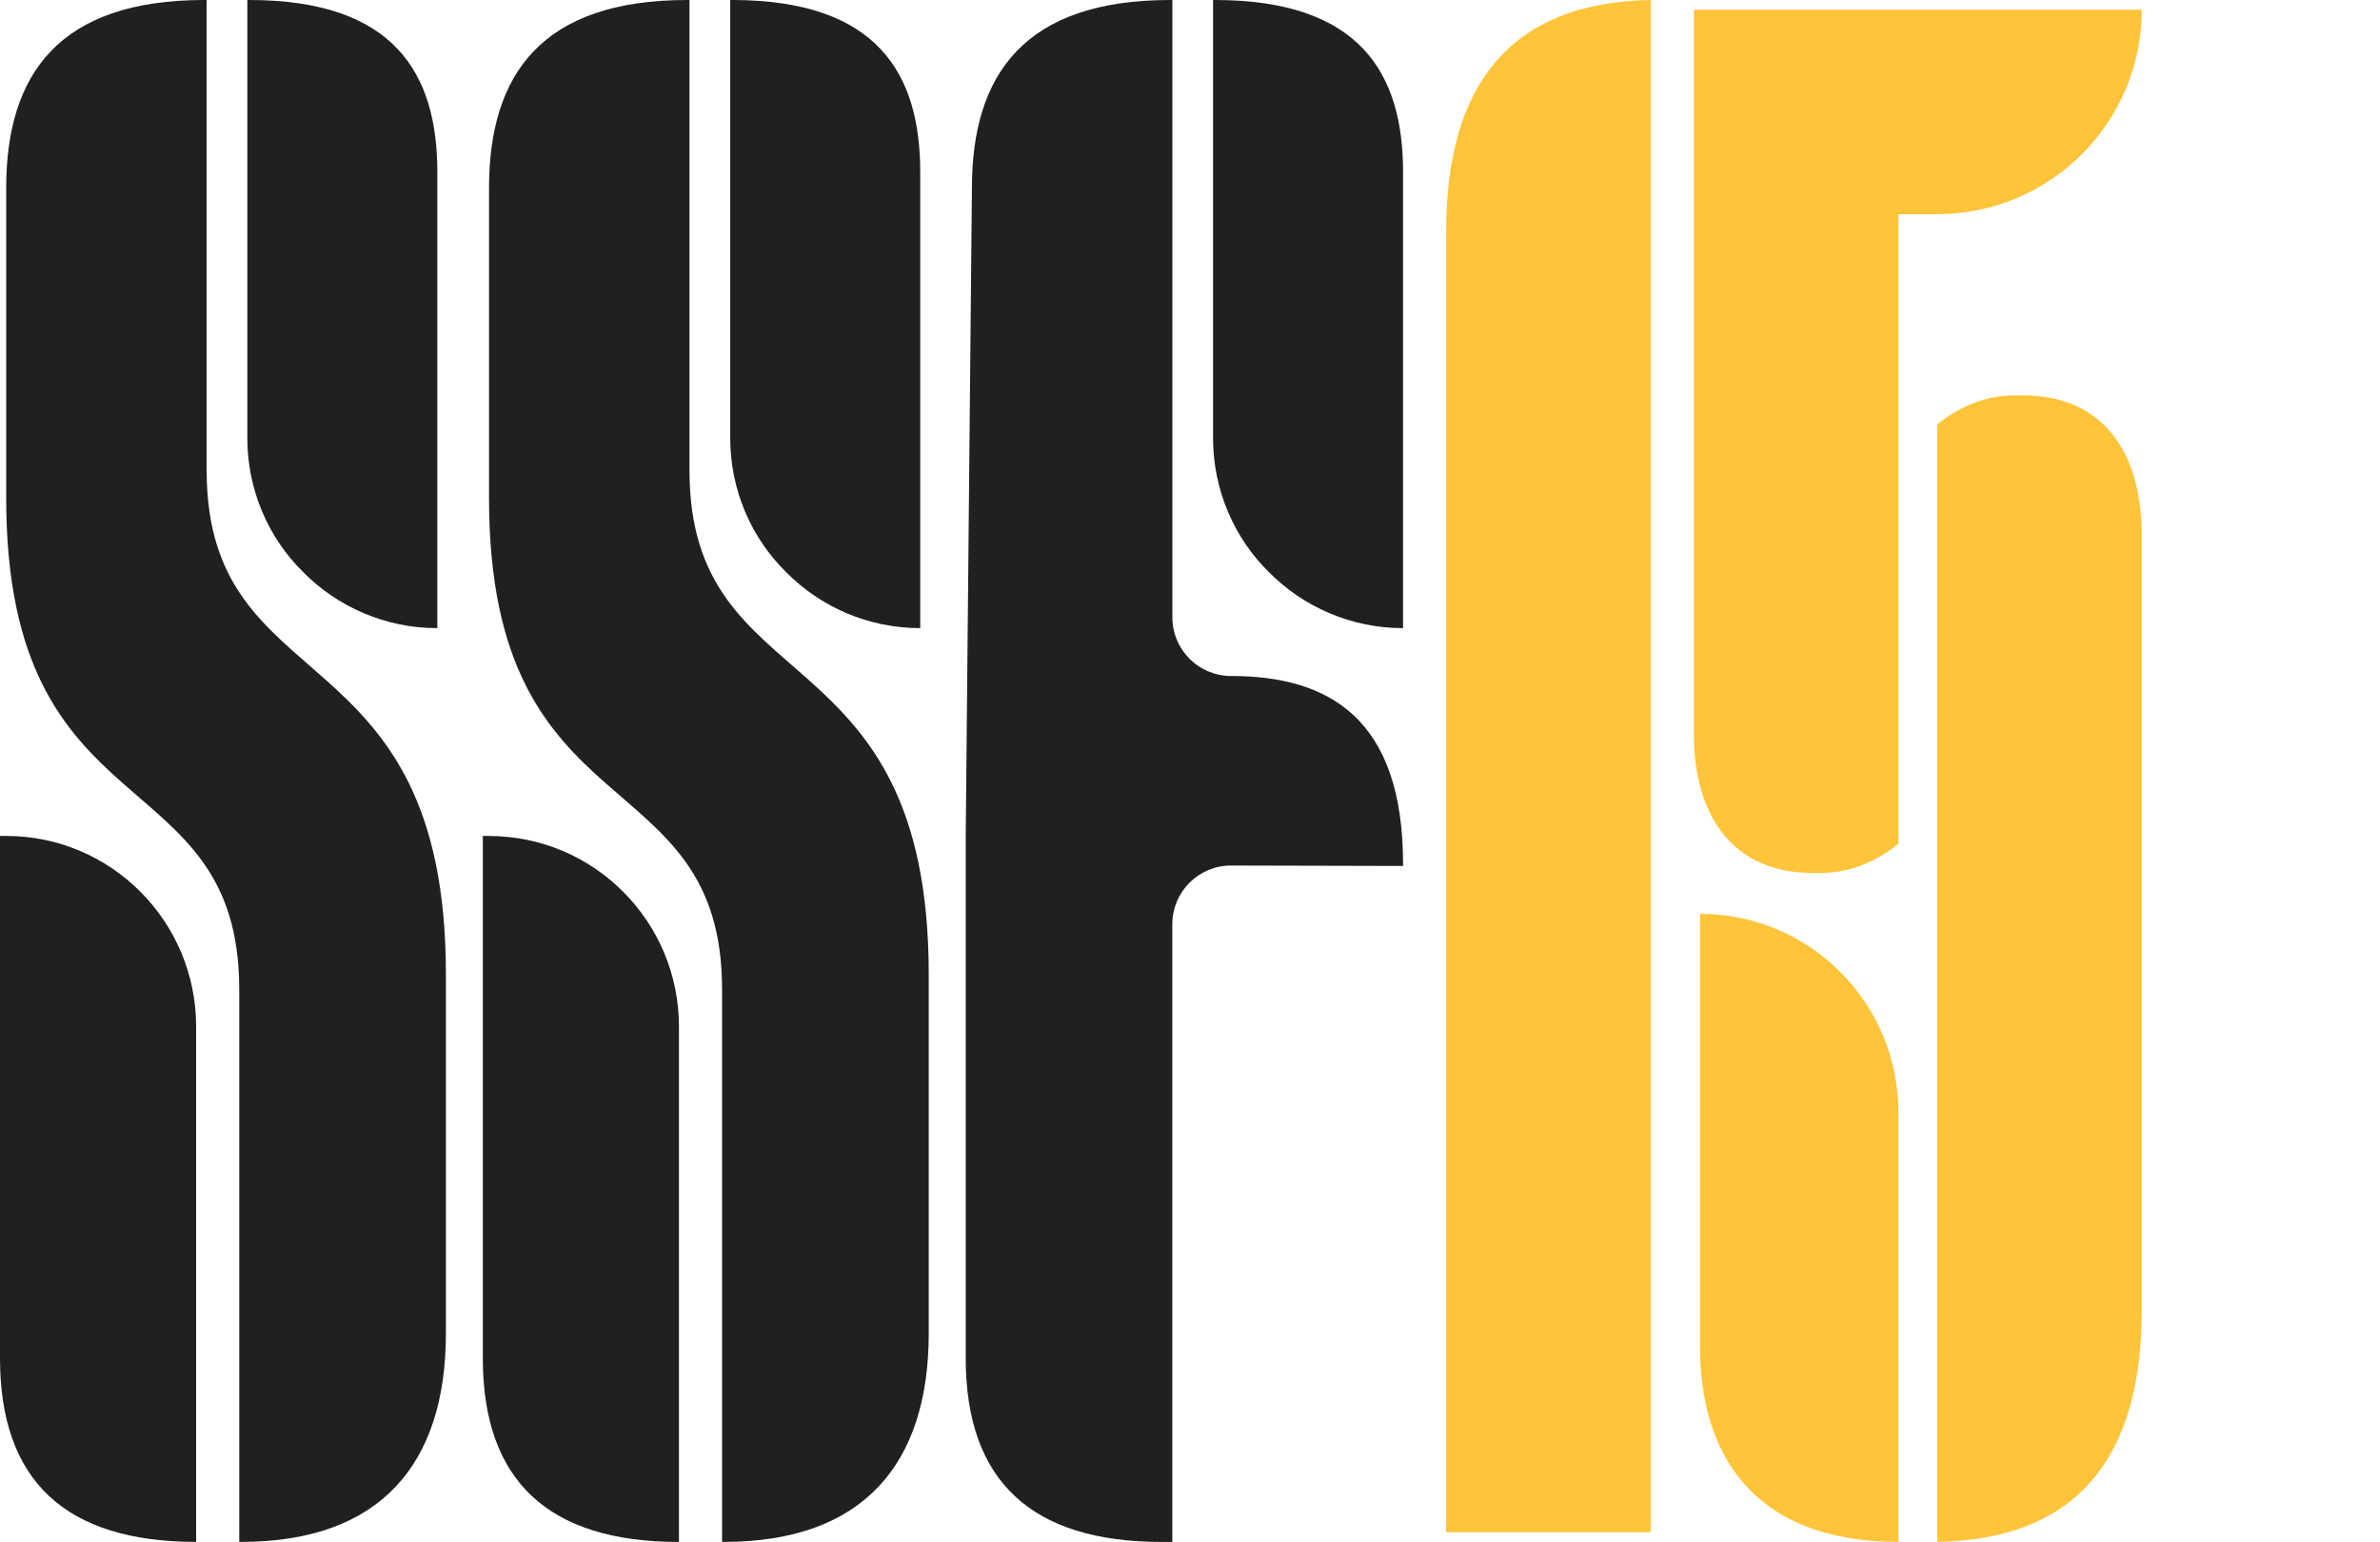
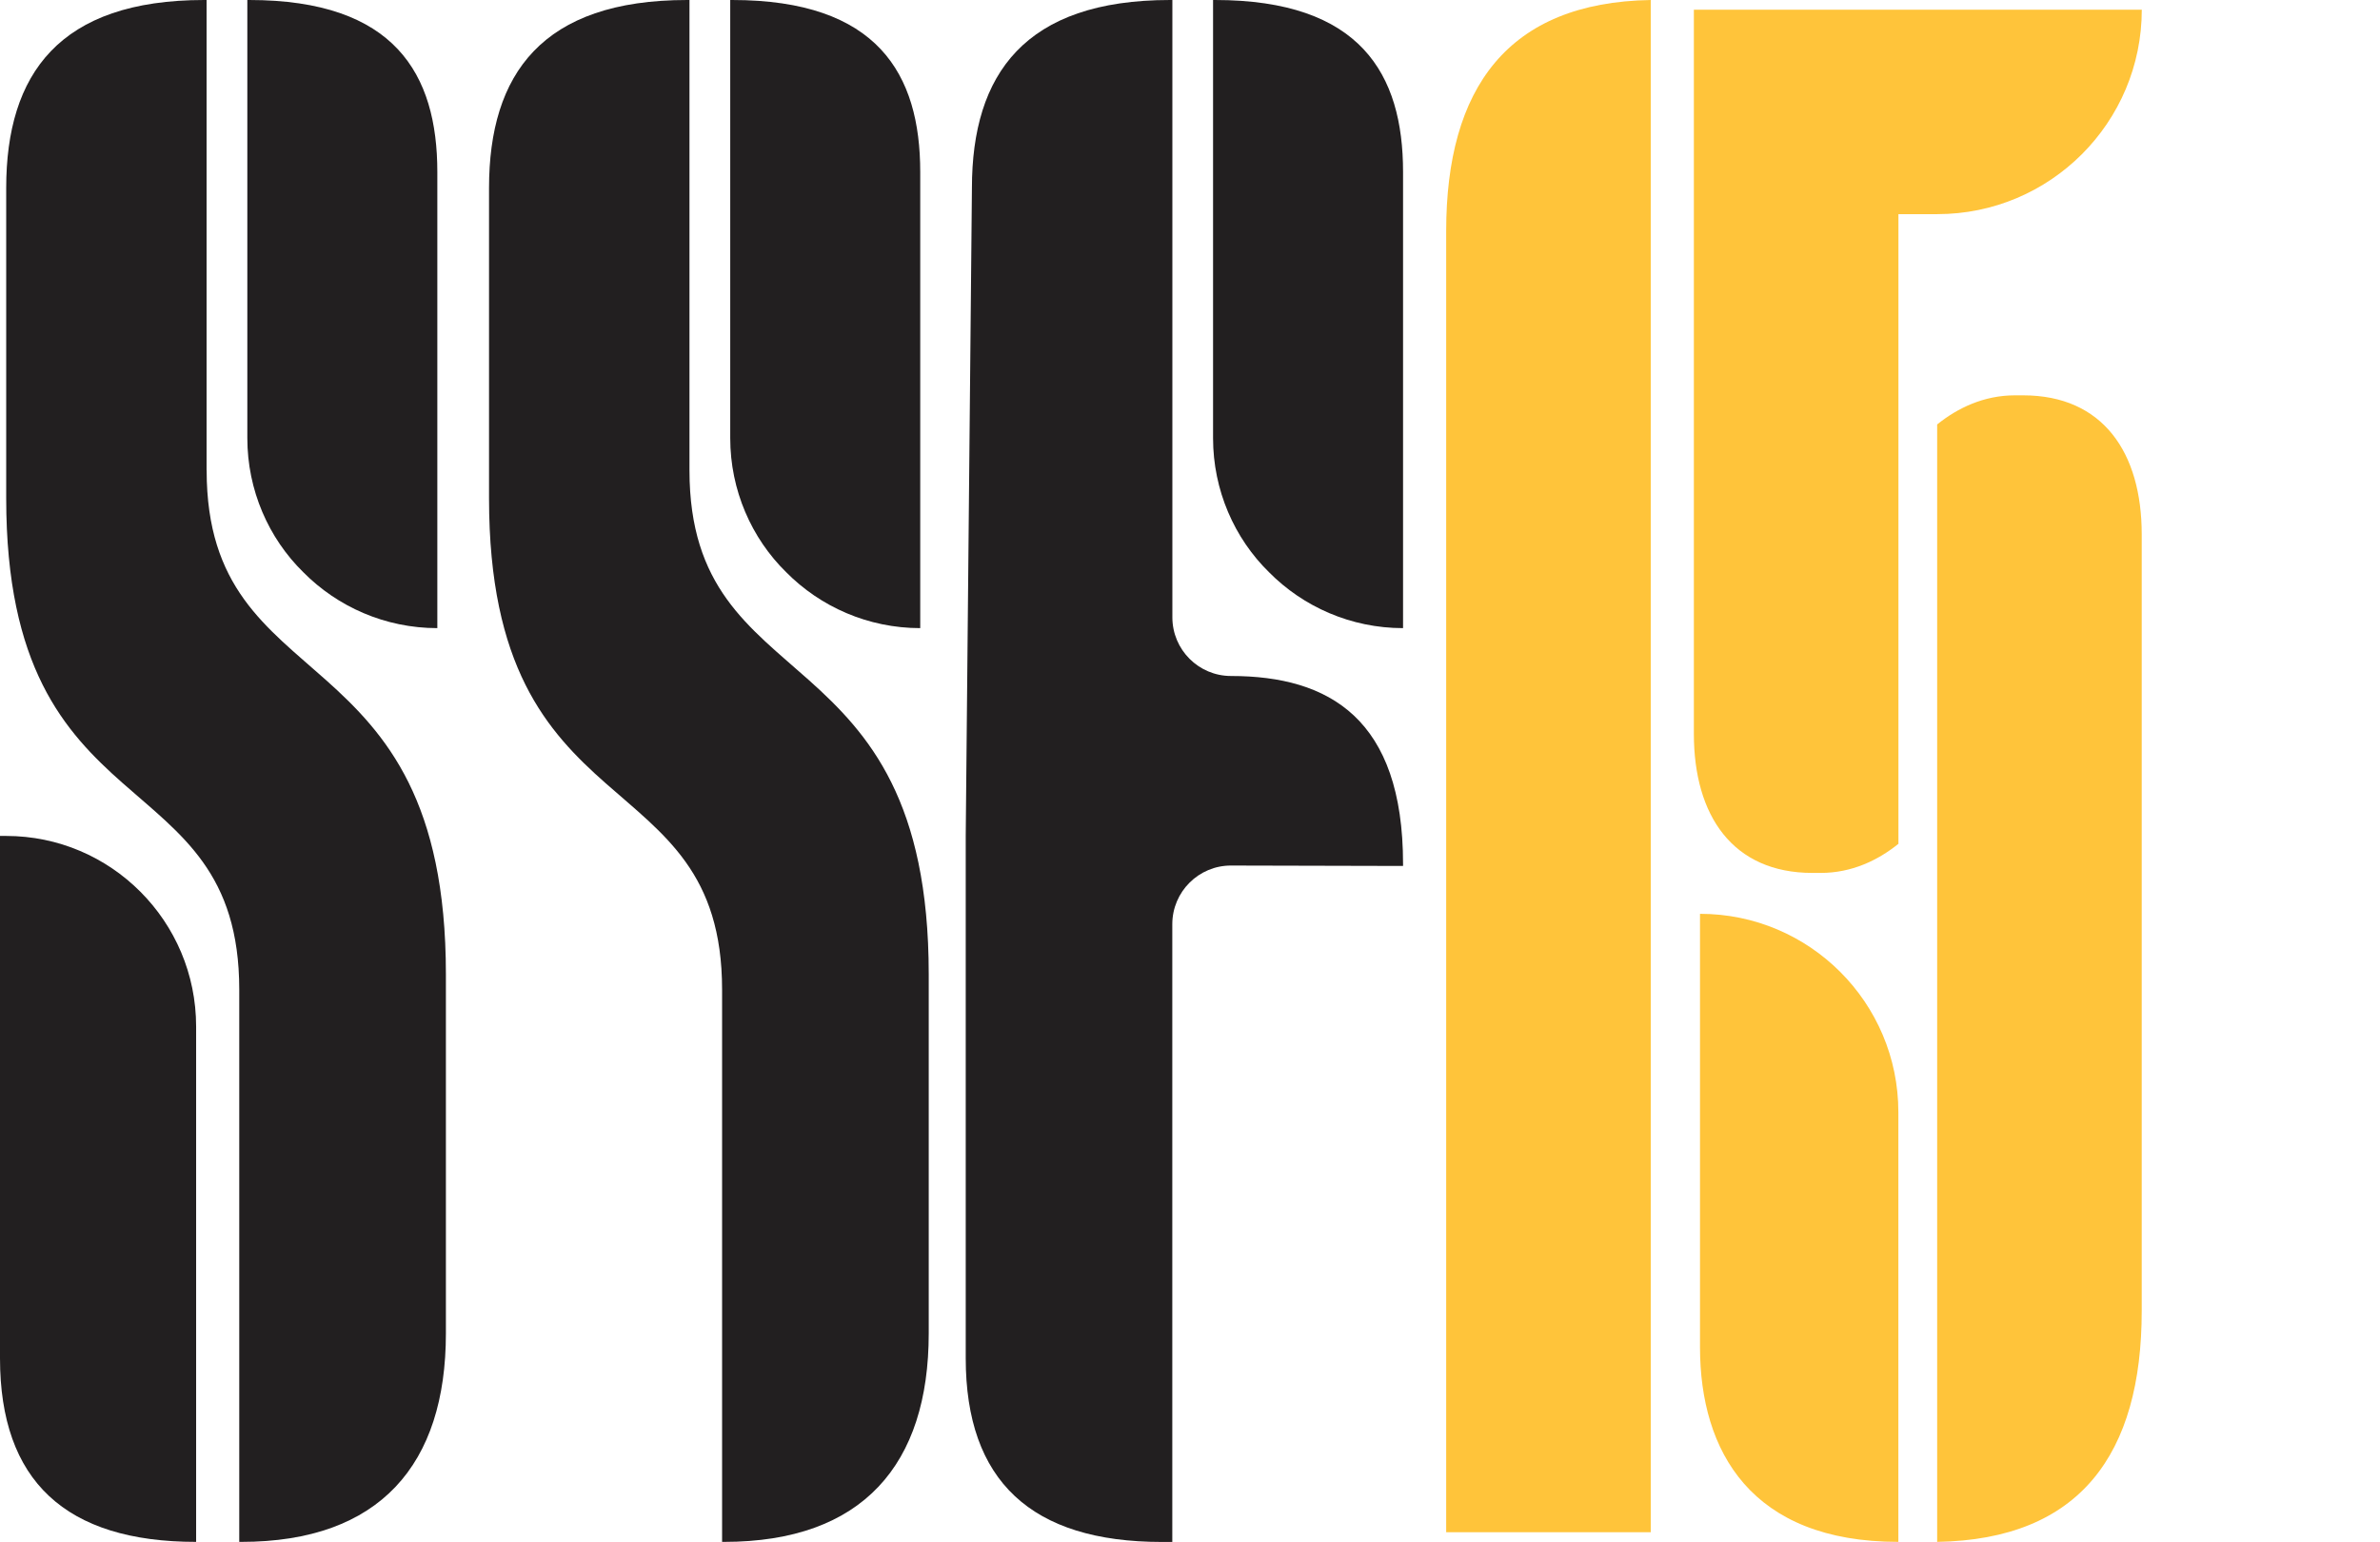
<svg xmlns="http://www.w3.org/2000/svg" id="Layer_1" viewBox="0 0 341.6 221.34">
  <defs>
    <style>.cls-1{fill:#221f20;}.cls-1,.cls-2{stroke-width:0px;}.cls-2{fill:#ffc43a;}</style>
  </defs>
  <path class="cls-1" d="M.89,120H0v74.97C0,212.58,9.4,221.34,28.15,221.34v-73.98c0-15.1-12.22-27.36-27.27-27.36Z" />
  <path class="cls-1" d="M62.77,90.16V24.69C62.77,10.6,56.64,0,35.78,0h-.28v62.9c0,7.47,3.06,14.37,8.03,19.24,4.9,4.96,11.76,8.03,19.24,8.03Z" />
  <path class="cls-1" d="M29.65,67.52V0h-.34C8.52,0,.89,10.6.89,26.99v44.54c0,48.47,33.45,37.07,33.45,70.53v79.28h.28c19.94,0,29.38-11.15,29.38-29.93v-51.55c0-49.7-34.34-38.72-34.34-72.34Z" />
-   <path class="cls-1" d="M70.19,120h-.89v74.97c0,17.62,9.41,26.38,28.15,26.38v-73.98c0-15.1-12.22-27.36-27.27-27.36Z" />
  <path class="cls-1" d="M132.08,90.16V24.69C132.08,10.6,125.95,0,105.09,0h-.28v62.9c0,7.47,3.06,14.37,8.03,19.24,4.9,4.96,11.76,8.03,19.24,8.03Z" />
  <path class="cls-1" d="M98.96,67.52V0h-.34C77.82,0,70.19,10.6,70.19,26.99v44.54c0,48.47,33.45,37.07,33.45,70.53v79.28h.28c19.94,0,29.38-11.15,29.38-29.93v-51.55c0-49.7-34.34-38.72-34.34-72.34Z" />
  <path class="cls-1" d="M174.39,0h-.28v62.9c0,7.47,3.06,14.37,8.03,19.24,4.9,4.96,11.76,8.03,19.24,8.03V24.69C201.38,10.6,195.25,0,174.39,0Z" />
  <path class="cls-1" d="M176.69,97.04h0c-4.65,0-8.42-3.77-8.42-8.42V0h-.34c-20.8,0-28.43,10.6-28.43,26.99l-.89,93.01v74.97c0,17.62,9.41,26.38,28.15,26.38h1.5v-88.68c0-4.66,3.79-8.44,8.45-8.42l24.67.06v-.28c0-20.86-10.6-26.99-24.69-26.99Z" />
  <path class="cls-2" d="M207.57,33.17v186.78h29.36V0c-20.51.34-29.36,12.62-29.36,33.17Z" />
  <path class="cls-2" d="M307.4,76.71v111.46c0,20.55-8.85,32.83-29.36,33.17V60.93c2.93-2.36,6.7-4.18,11.16-4.18h1.18c11.45,0,17.02,8.22,17.02,19.96ZM244,131.17v62.21c0,14.97,7.34,27.96,28.47,27.96v-61.69c0-15.72-12.75-28.47-28.47-28.47ZM307.4,1.39h-64.28v29.36h0v74.6c0,11.74,5.58,19.96,17.02,19.96h1.18c4.46,0,8.22-1.81,11.16-4.18V30.74h5.57c16.21,0,29.36-13.14,29.36-29.36Z" />
</svg>